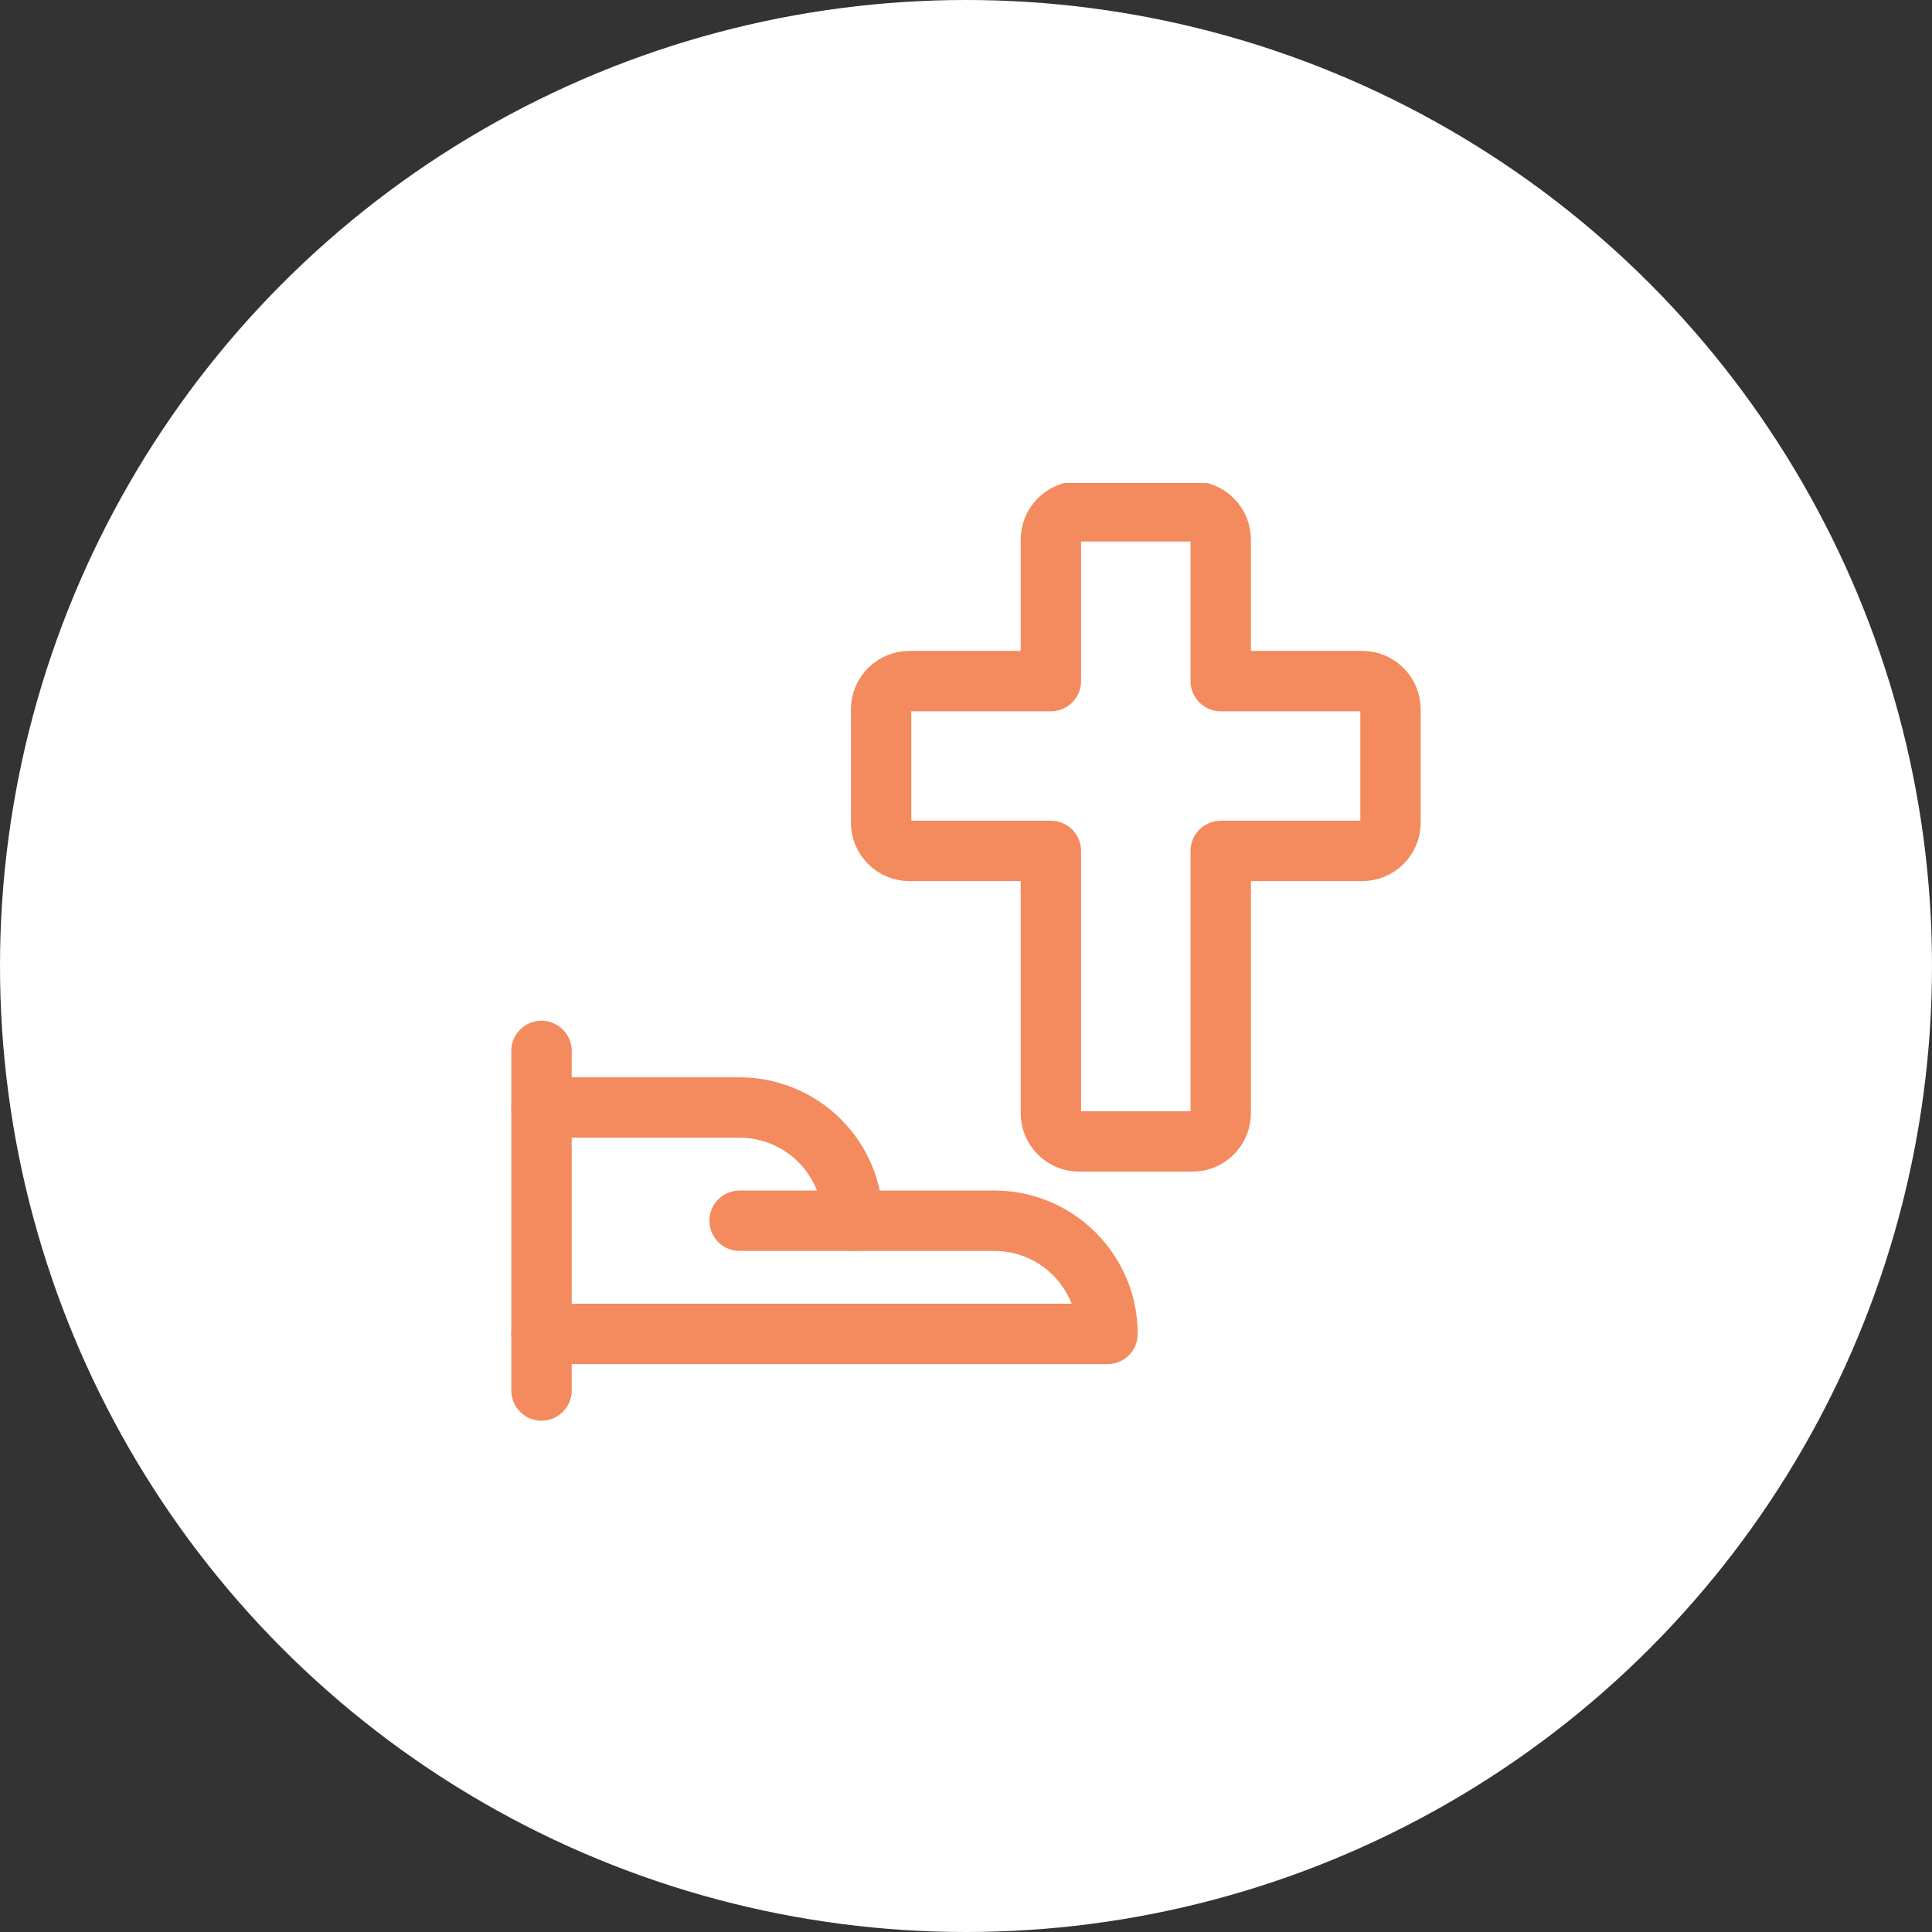
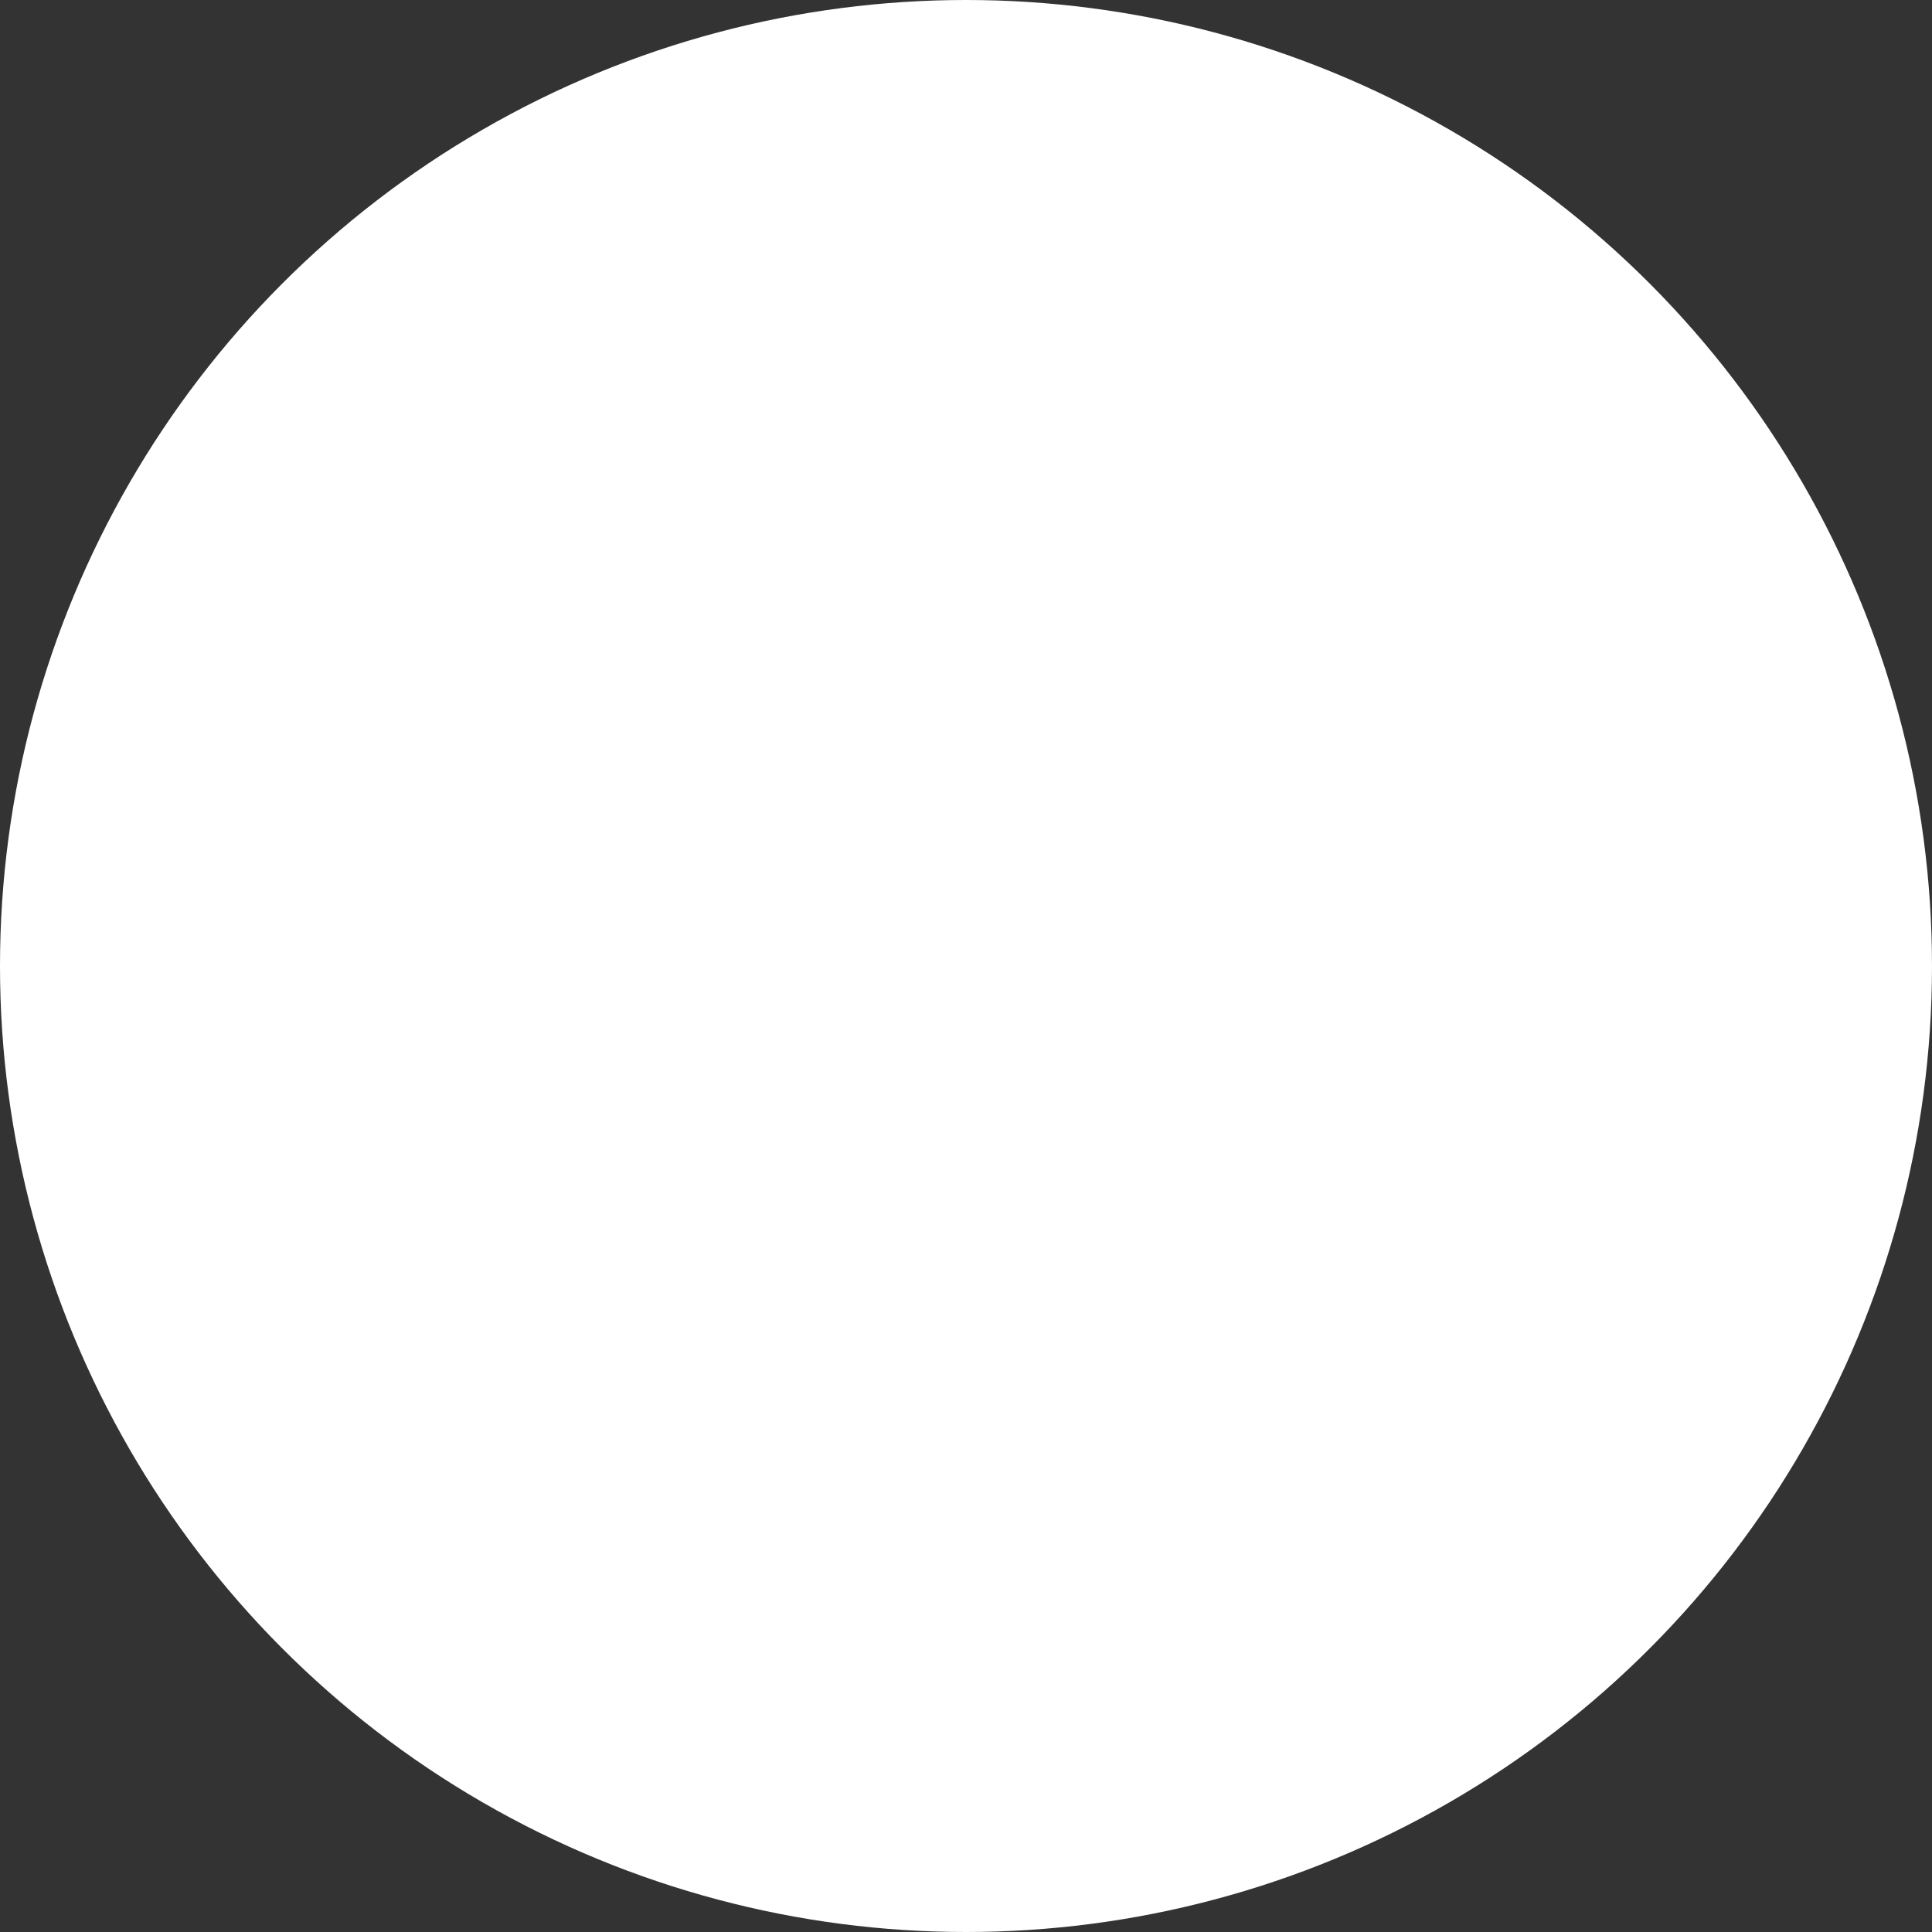
<svg xmlns="http://www.w3.org/2000/svg" width="64" height="64" viewBox="0 0 64 64" fill="none">
  <rect x="0" y="0" width="64" height="64" fill="#333333" stroke="none" />
  <circle cx="32" cy="32" r="32" fill="white" />
  <g clip-path="url(#clip0_1368_38597)">
-     <path d="M17.938 34.812V46.062" stroke="#F38B5E" stroke-width="2" stroke-linecap="round" stroke-linejoin="round" />
    <path d="M17.938 44.188H36.688C36.688 43.193 36.292 42.239 35.589 41.536C34.886 40.833 33.932 40.438 32.938 40.438H28.25C28.25 39.443 27.855 38.489 27.152 37.786C26.448 37.083 25.495 36.688 24.5 36.688H17.938" stroke="#F38B5E" stroke-width="2" stroke-linecap="round" stroke-linejoin="round" />
    <path d="M24.5 40.438H28.25" stroke="#F38B5E" stroke-width="2" stroke-linecap="round" stroke-linejoin="round" />
    <path d="M46.062 23.5C46.062 23.251 45.964 23.013 45.788 22.837C45.612 22.661 45.374 22.562 45.125 22.562H40.438V17.875C40.438 17.626 40.339 17.388 40.163 17.212C39.987 17.036 39.749 16.938 39.5 16.938H35.75C35.501 16.938 35.263 17.036 35.087 17.212C34.911 17.388 34.812 17.626 34.812 17.875V22.562H30.125C29.876 22.562 29.638 22.661 29.462 22.837C29.286 23.013 29.188 23.251 29.188 23.5V27.25C29.188 27.499 29.286 27.737 29.462 27.913C29.638 28.089 29.876 28.188 30.125 28.188H34.812V36.875C34.812 37.124 34.911 37.362 35.087 37.538C35.263 37.714 35.501 37.812 35.75 37.812H39.5C39.749 37.812 39.987 37.714 40.163 37.538C40.339 37.362 40.438 37.124 40.438 36.875V28.188H45.125C45.374 28.188 45.612 28.089 45.788 27.913C45.964 27.737 46.062 27.499 46.062 27.25V23.5Z" stroke="#F38B5E" stroke-width="2" stroke-linecap="round" stroke-linejoin="round" />
  </g>
  <defs>
    <clipPath id="clip0_1368_38597">
-       <rect width="32" height="32" fill="white" transform="translate(16 16)" />
-     </clipPath>
+       </clipPath>
  </defs>
</svg>